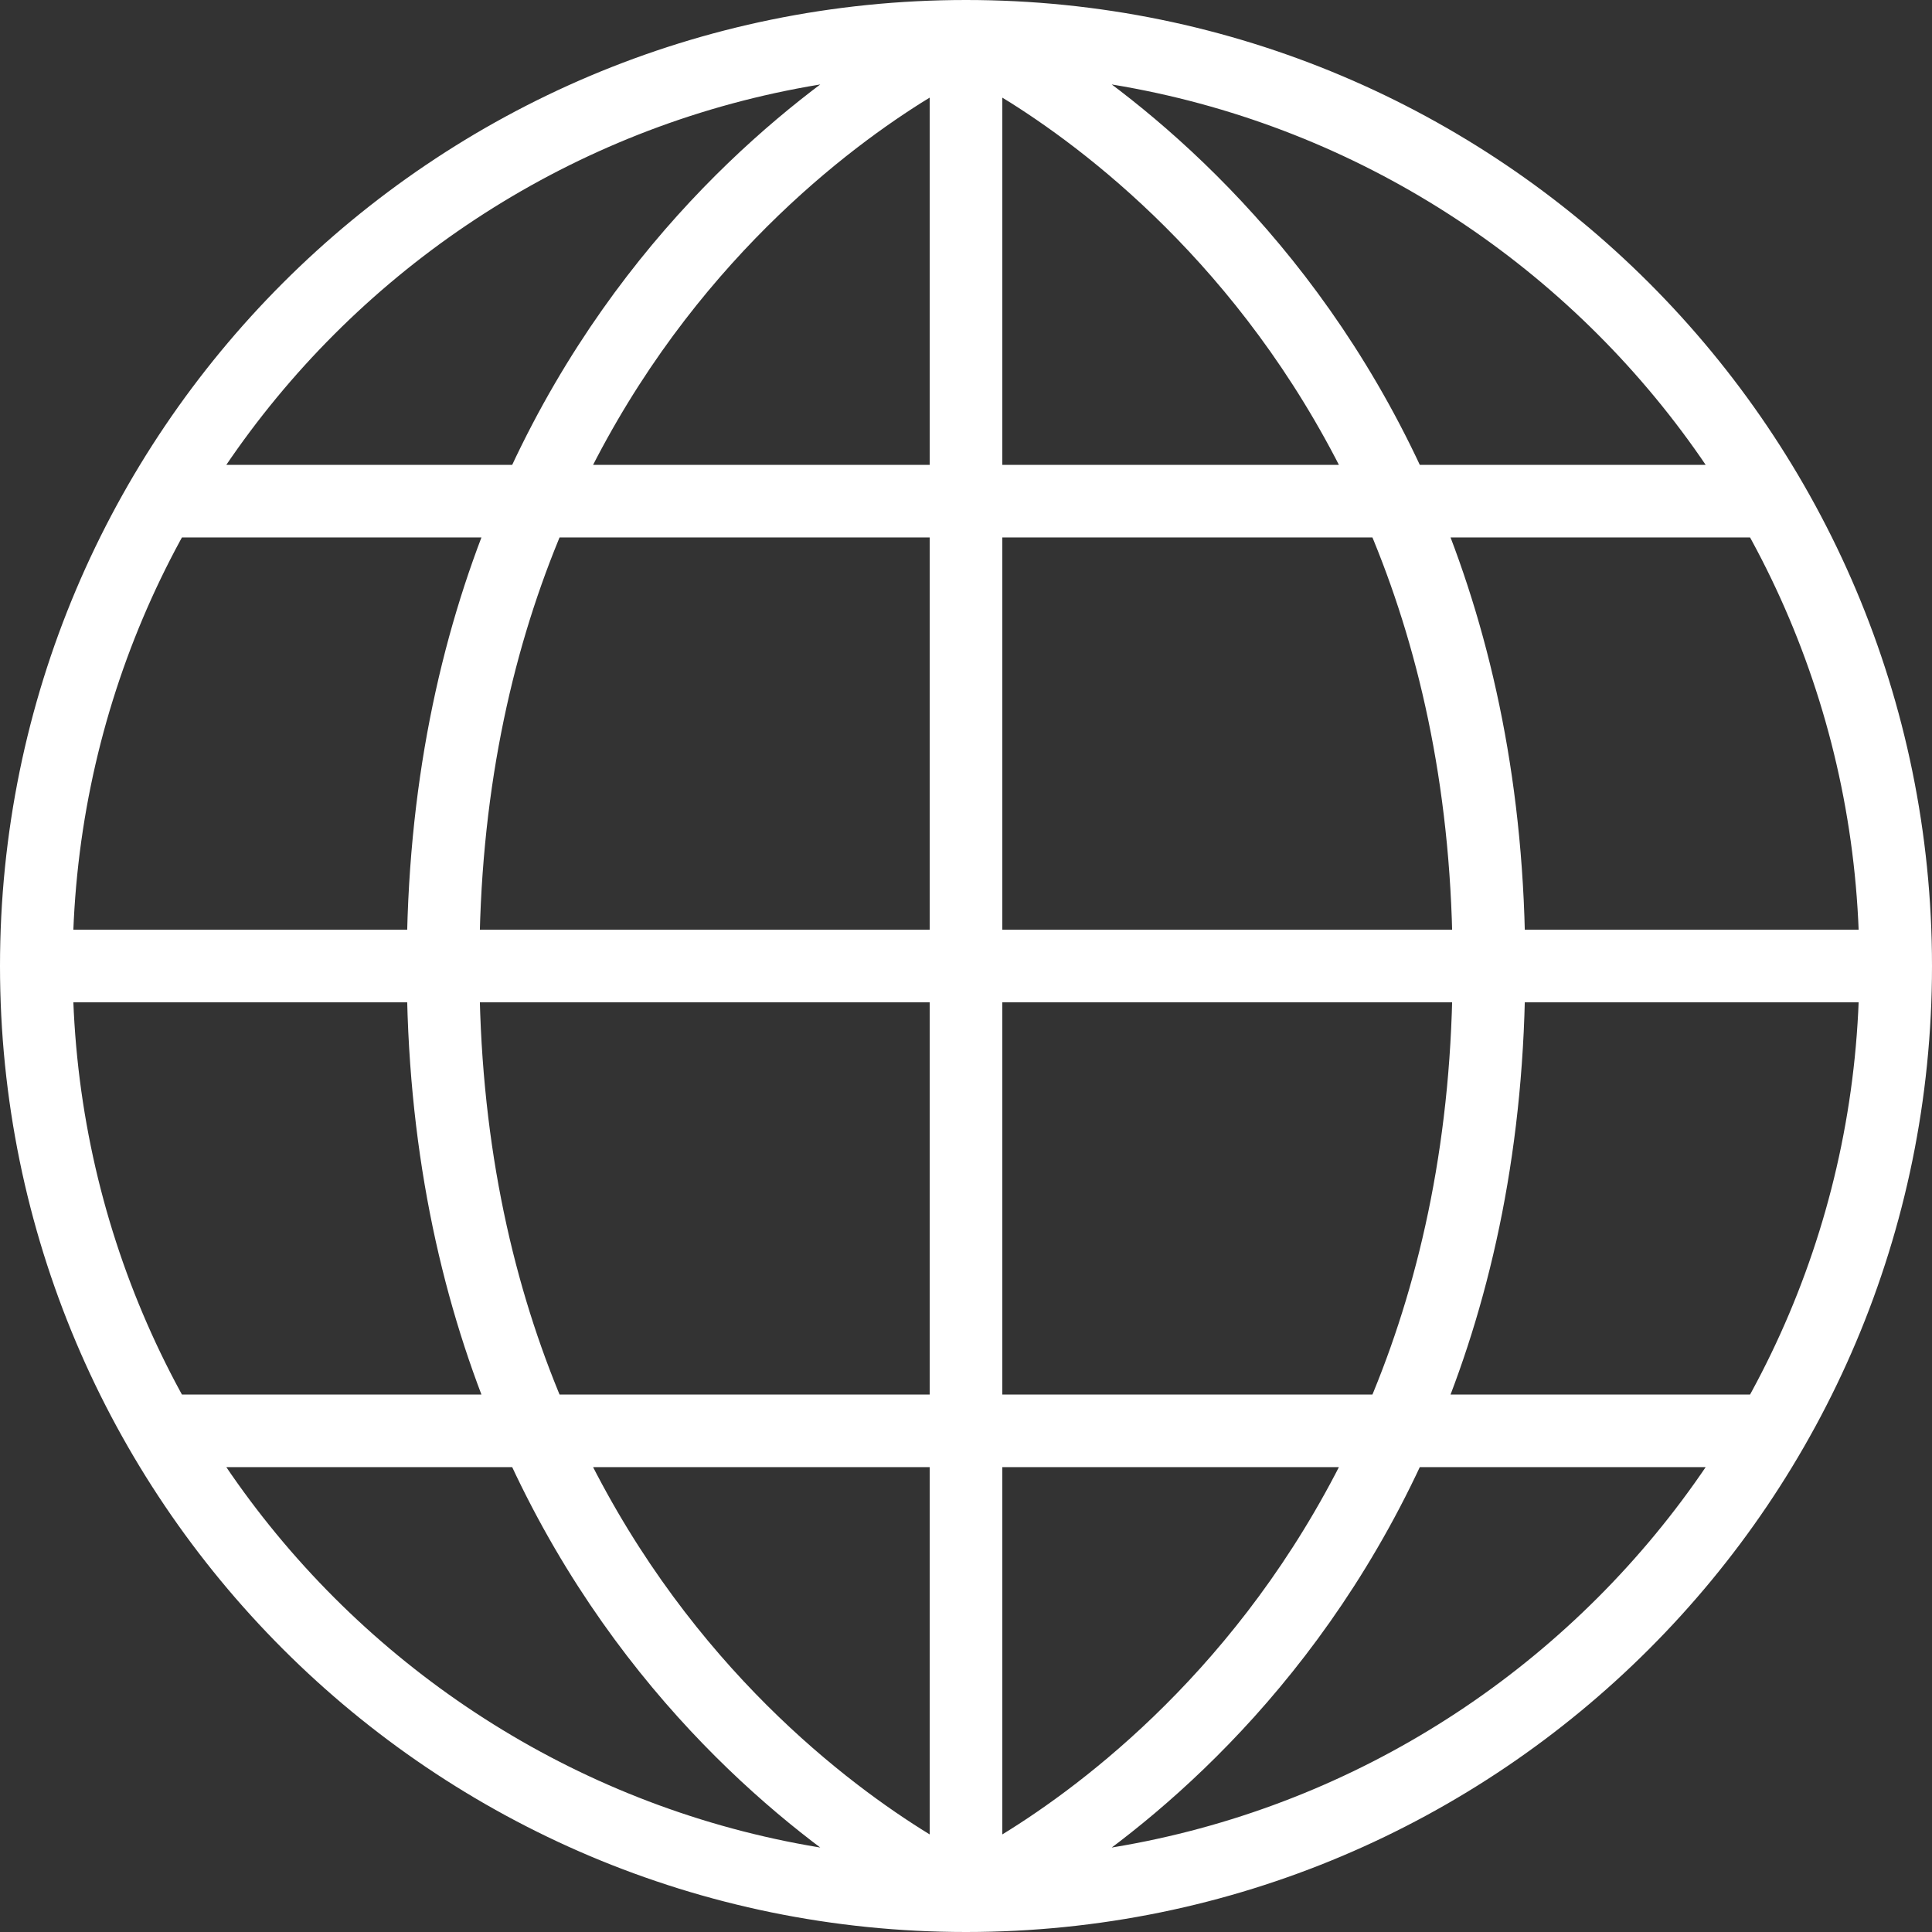
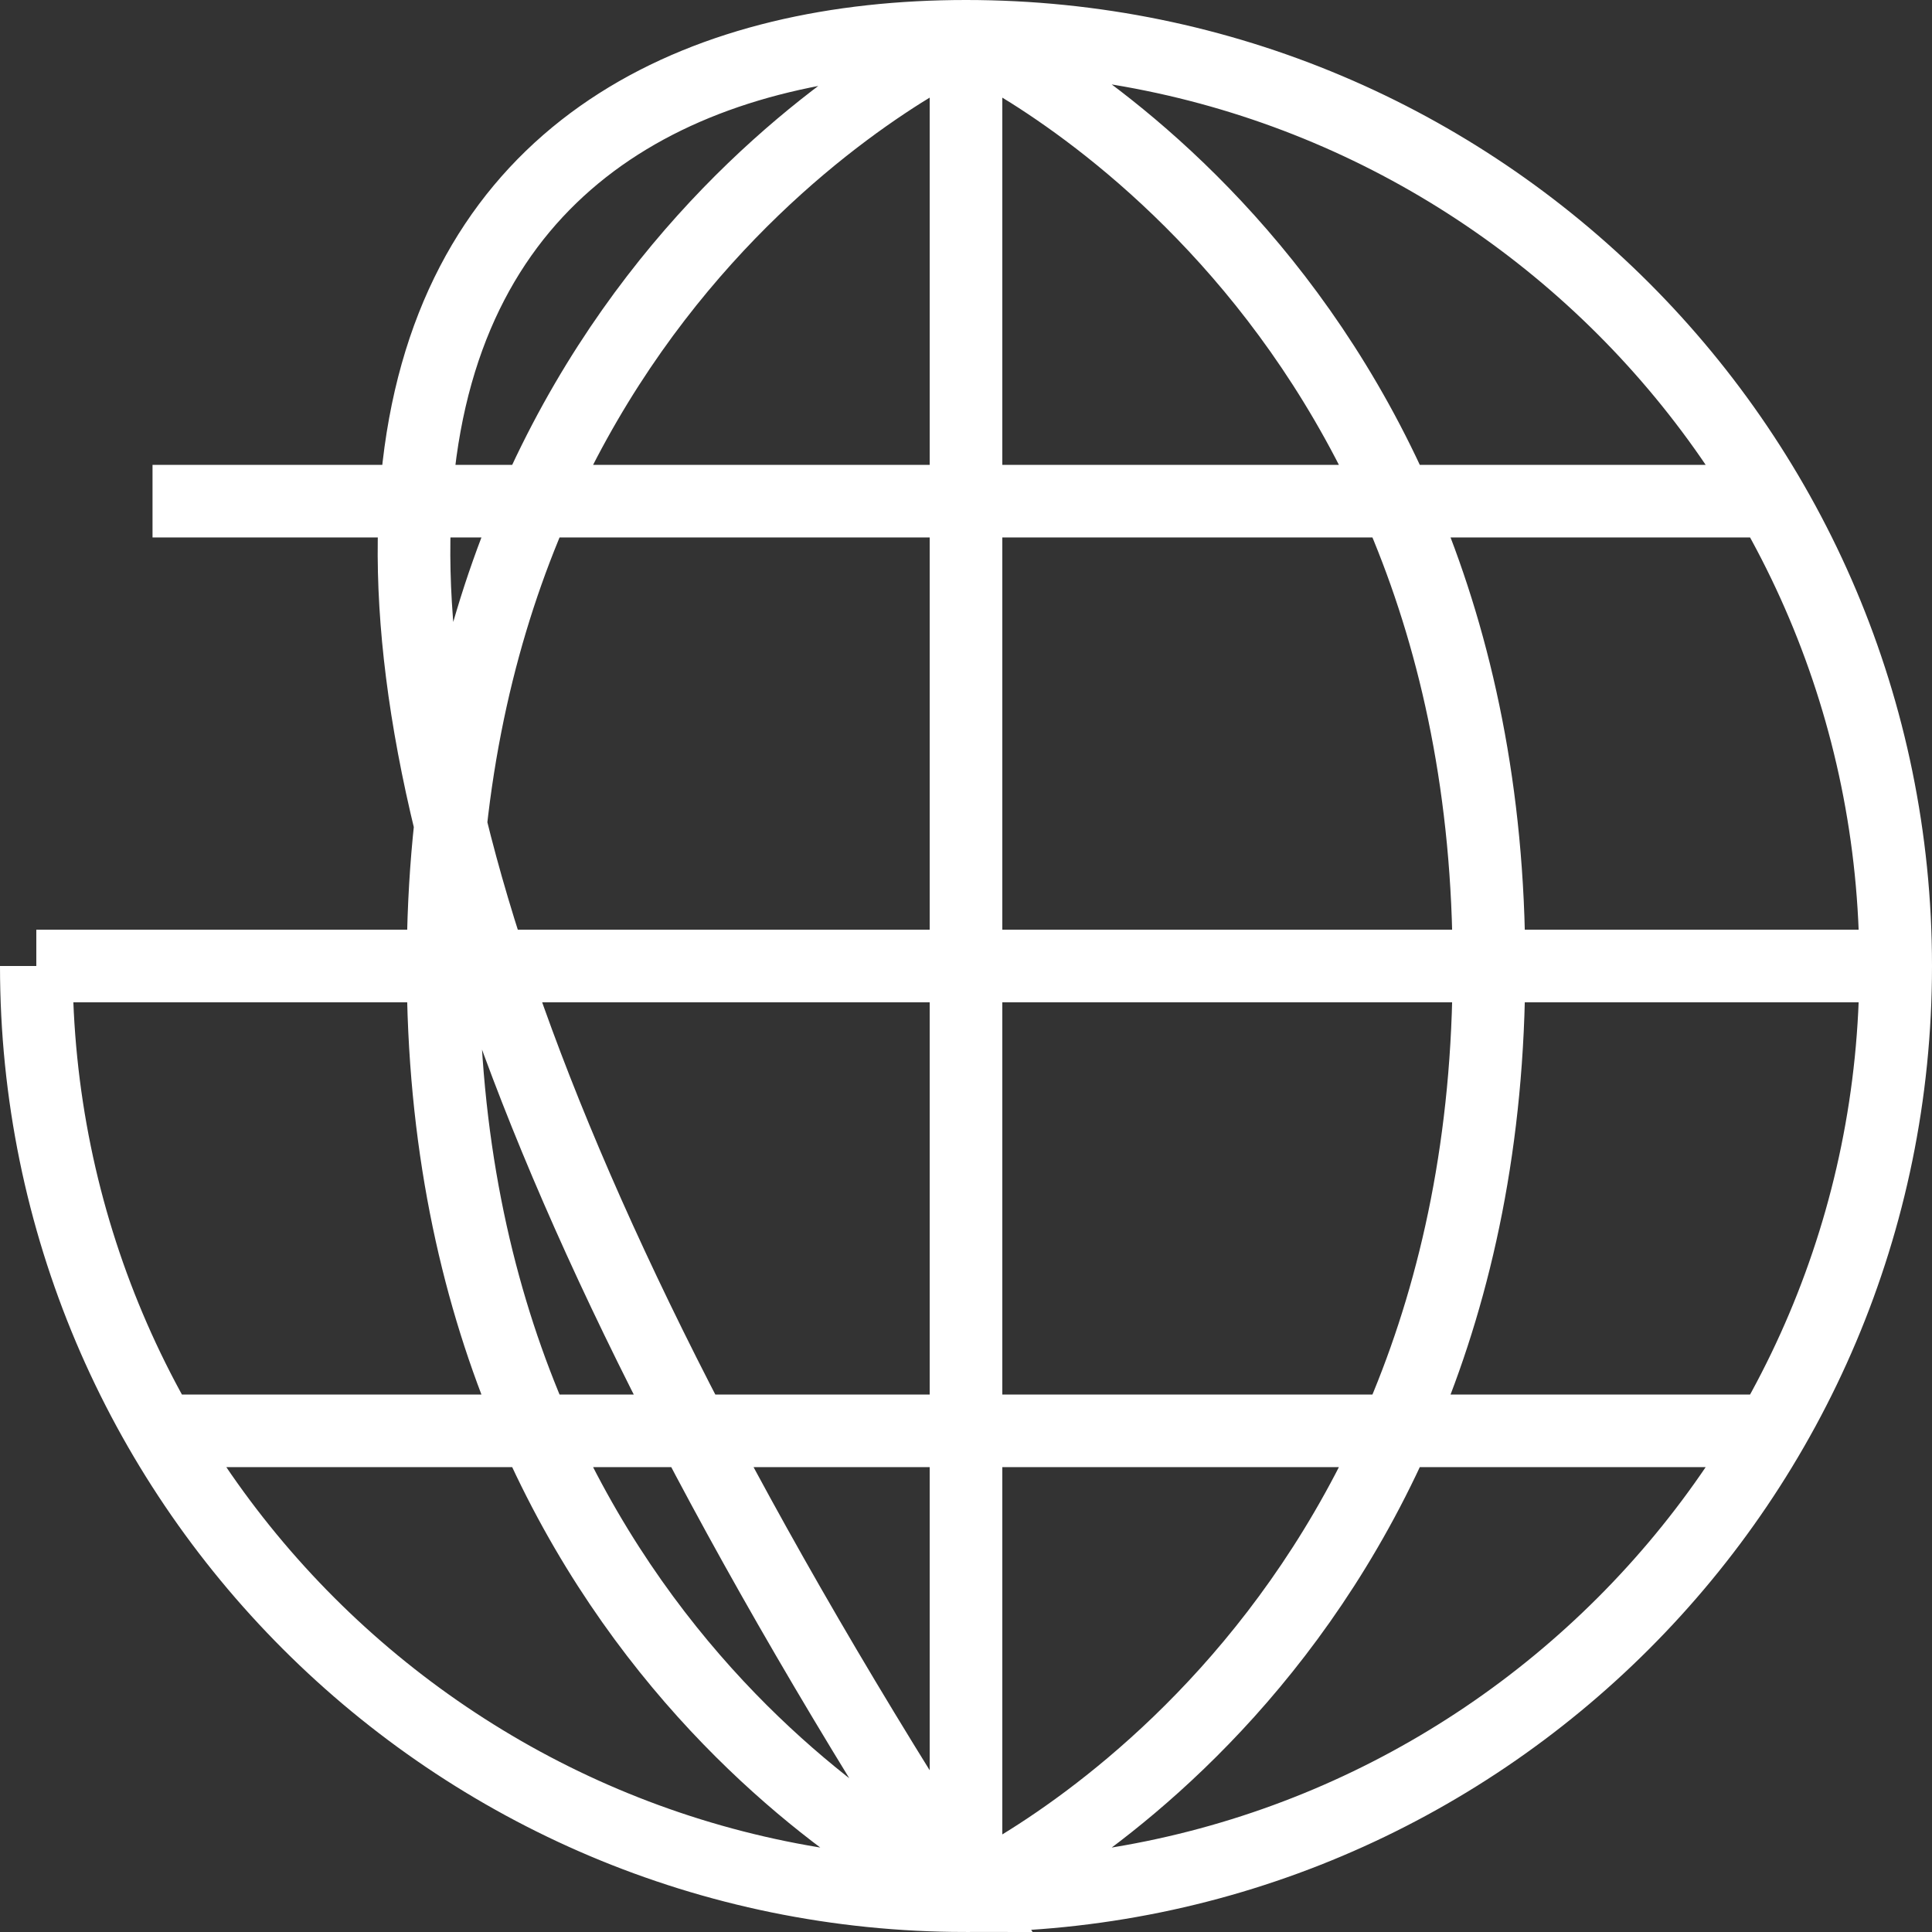
<svg xmlns="http://www.w3.org/2000/svg" width="532" height="532" viewBox="0 0 532 532" fill="none">
  <rect x="0" y="0" width="532" height="532" fill="#333333" stroke="none" />
-   <path d="M42 394H490M42 138H490M10 266H522M10 266C10 407.386 124.615 522 266 522M10 266C10 124.615 124.615 10 266 10M522 266C522 407.386 407.386 522 266 522M522 266C522 124.615 407.386 10 266 10M266 522C266 522 122 458 122 266C122 74 266 10 266 10M266 522C266 522 410 458 410 266C410 74 266 10 266 10M266 522V10" stroke="white" stroke-width="20" />
+   <path d="M42 394H490M42 138H490M10 266H522M10 266C10 407.386 124.615 522 266 522C10 124.615 124.615 10 266 10M522 266C522 407.386 407.386 522 266 522M522 266C522 124.615 407.386 10 266 10M266 522C266 522 122 458 122 266C122 74 266 10 266 10M266 522C266 522 410 458 410 266C410 74 266 10 266 10M266 522V10" stroke="white" stroke-width="20" />
</svg>